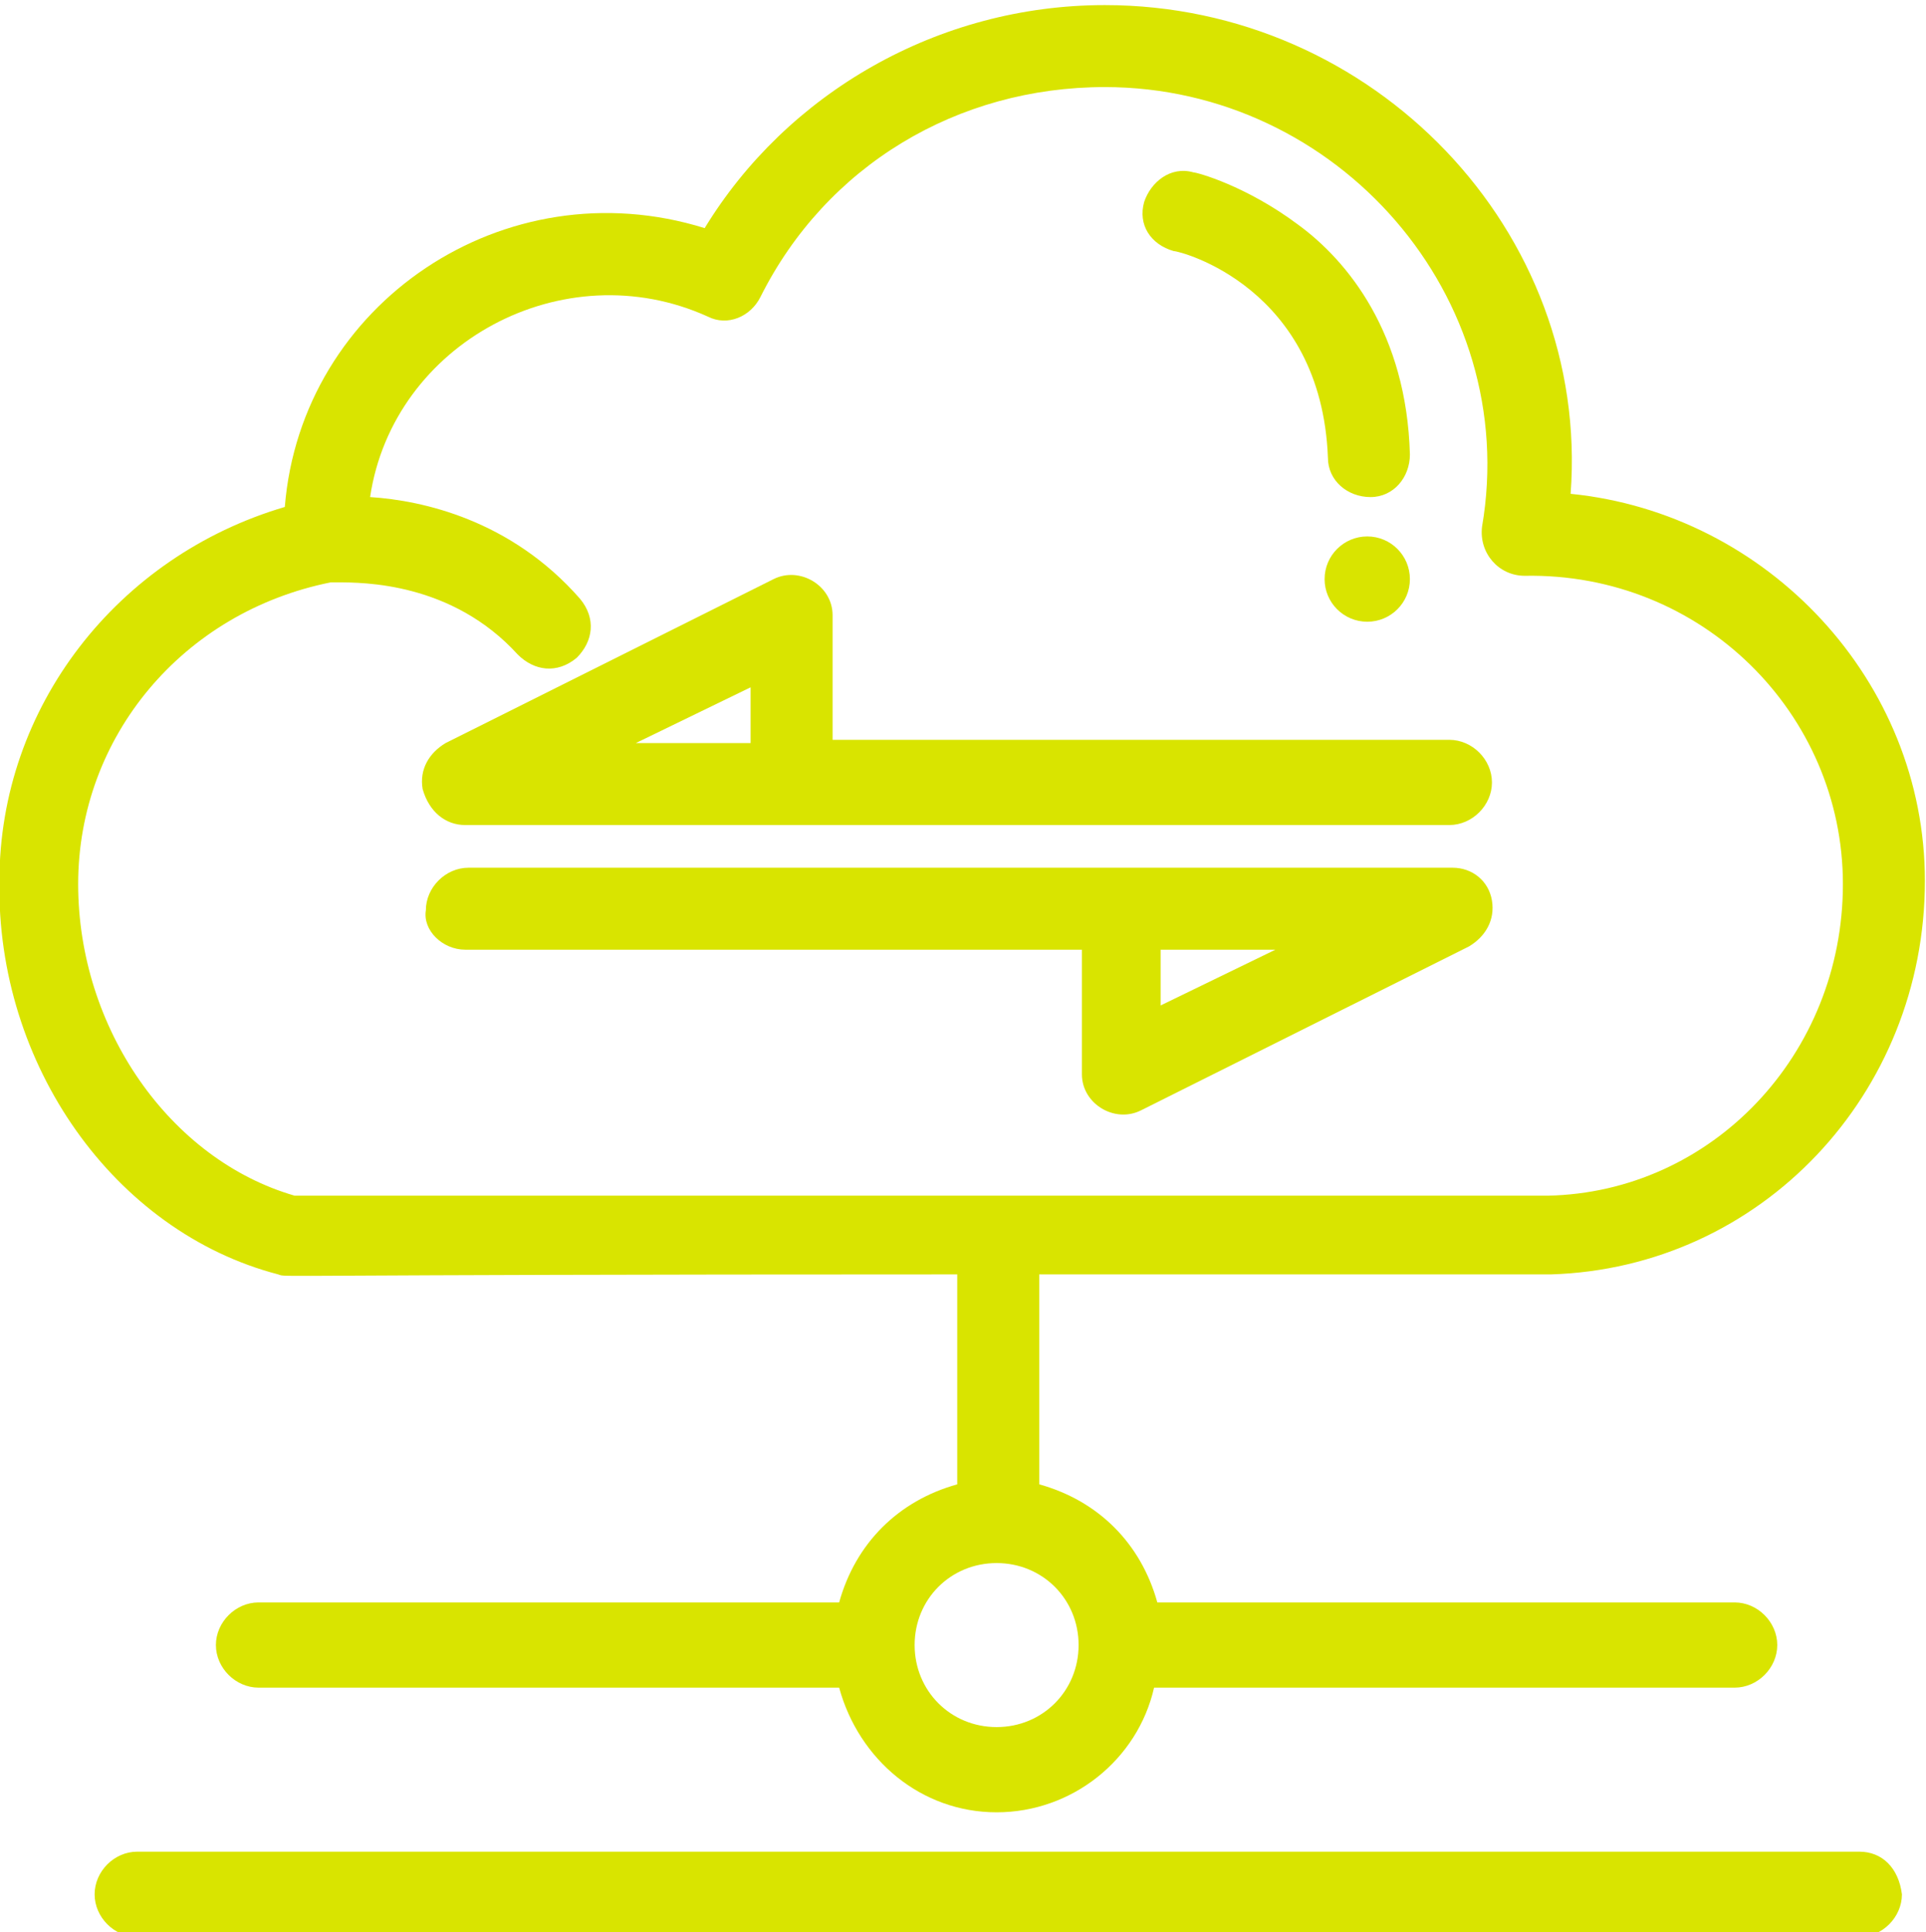
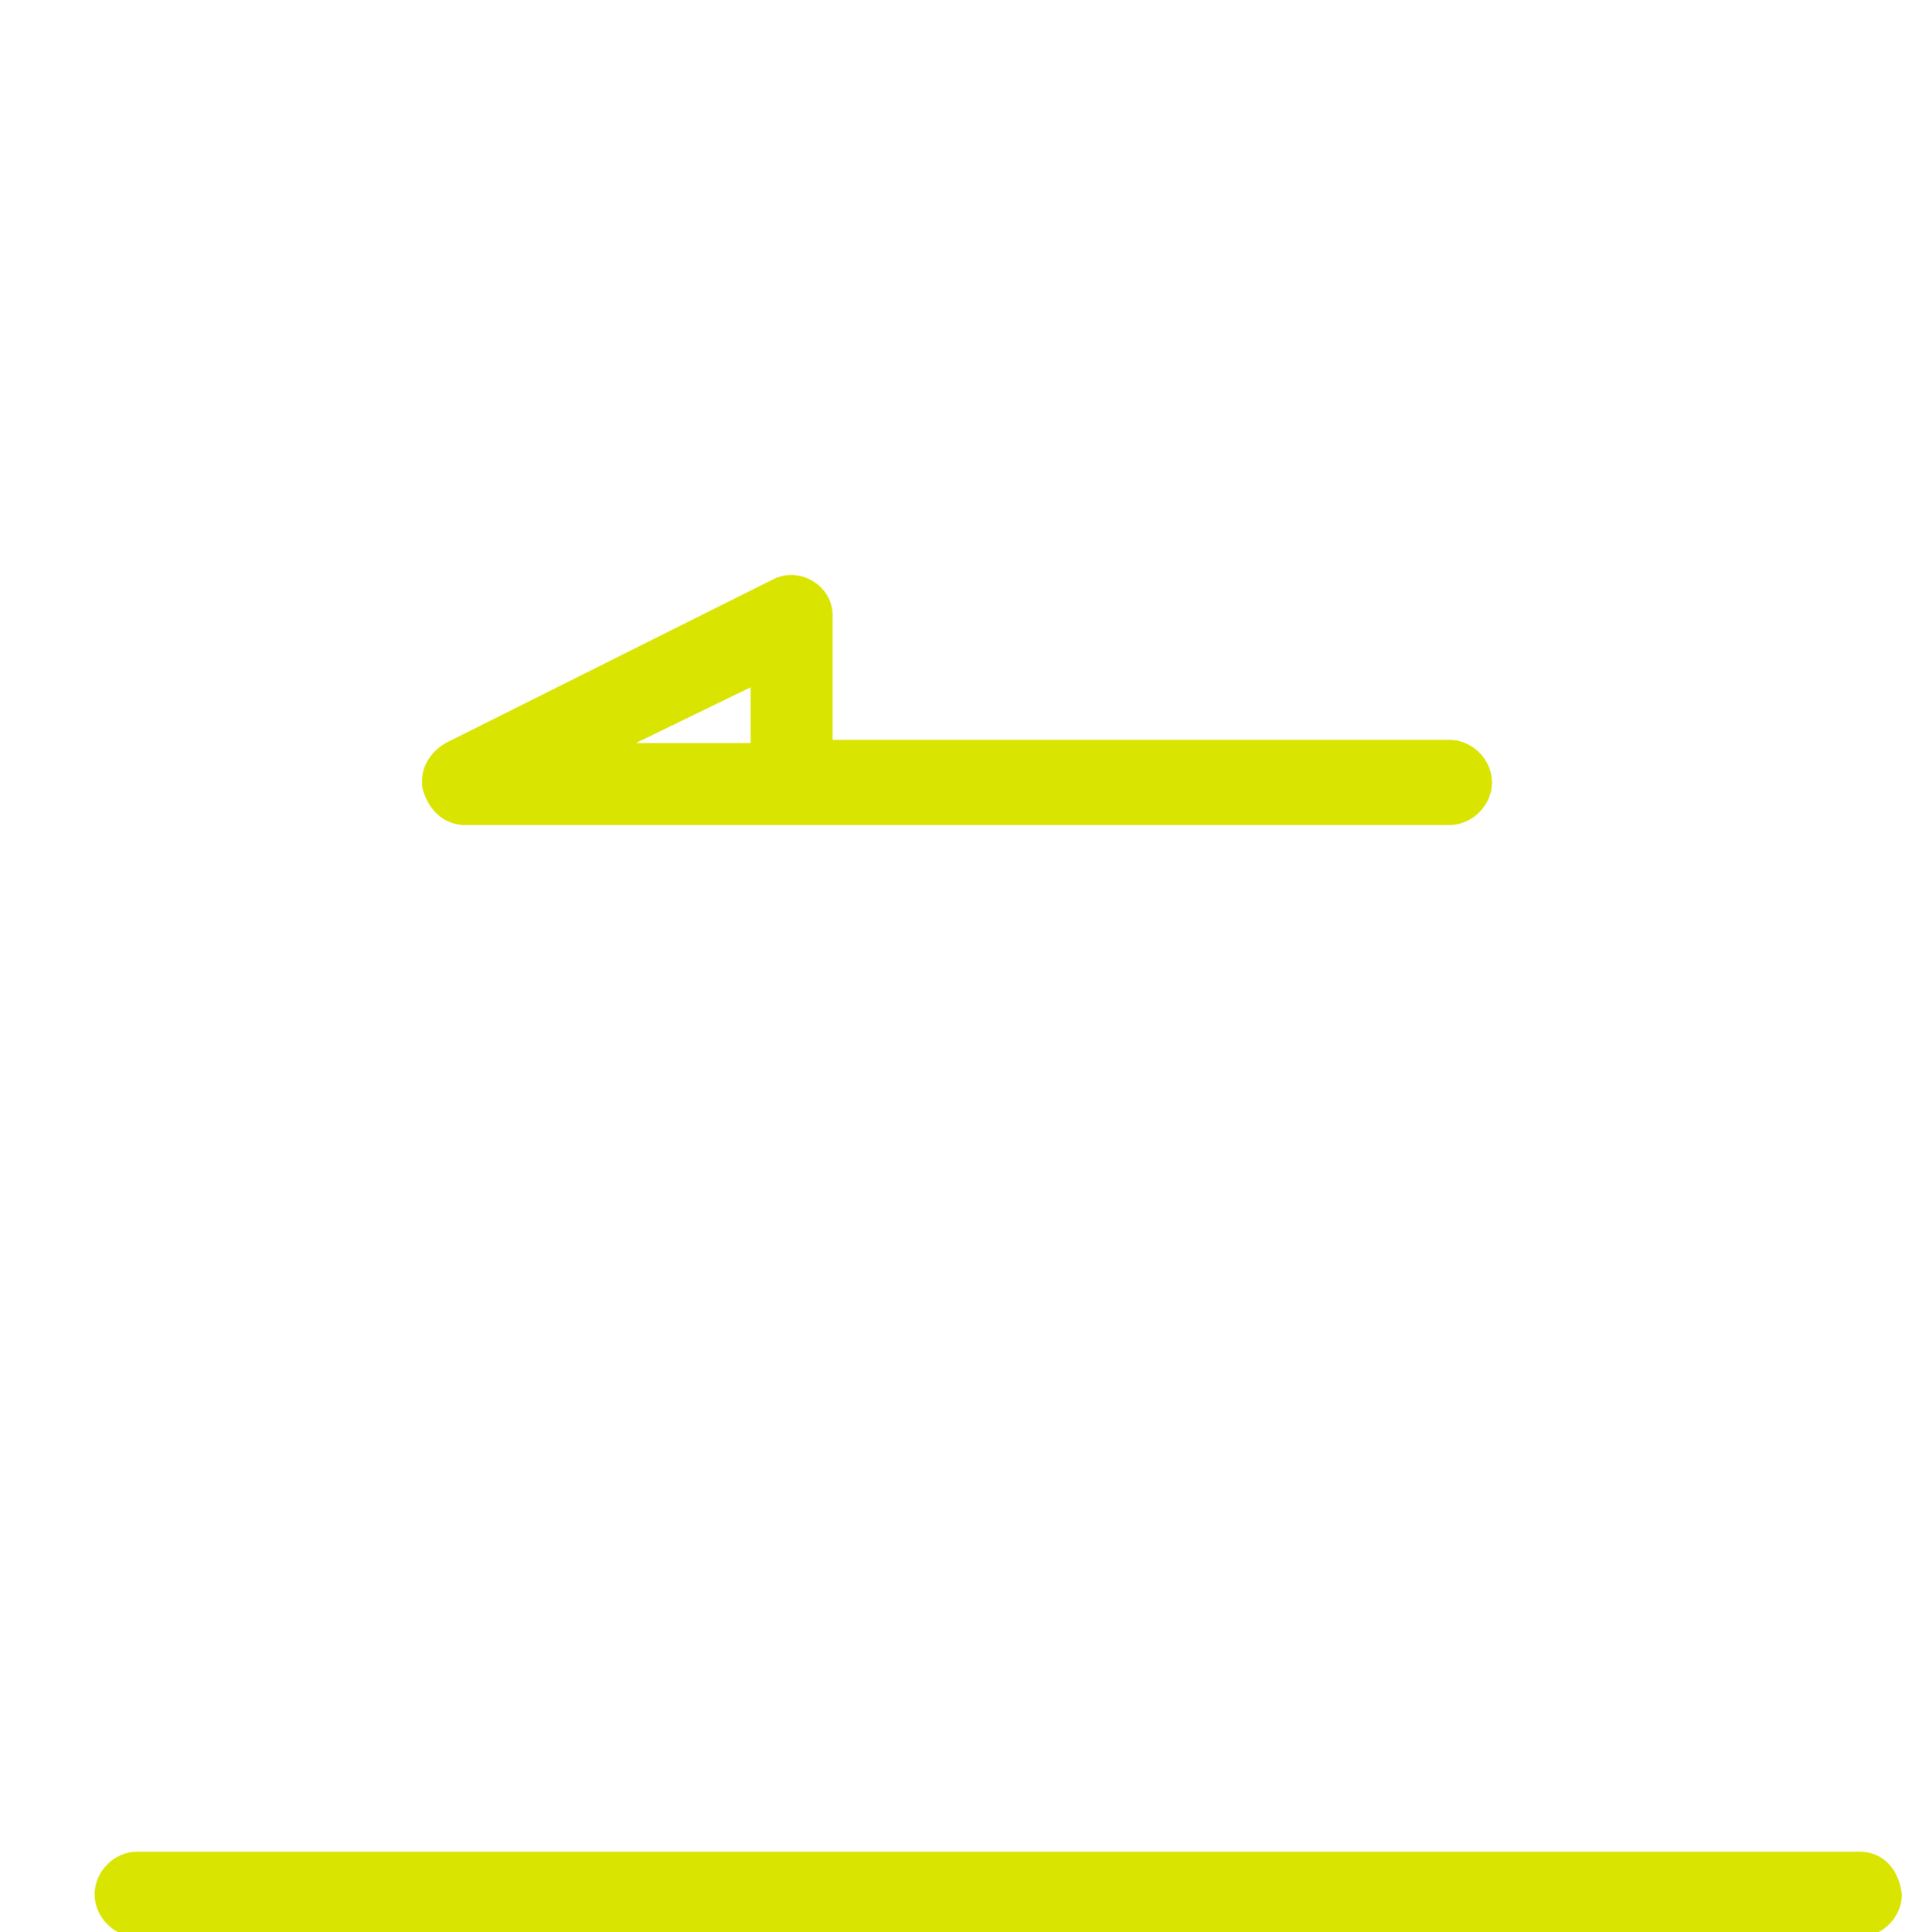
<svg xmlns="http://www.w3.org/2000/svg" xmlns:ns1="http://sodipodi.sourceforge.net/DTD/sodipodi-0.dtd" xmlns:ns2="http://www.inkscape.org/namespaces/inkscape" id="svg2" width="41.024" height="41.163" viewBox="0 0 41.024 41.163" ns1:docname="offering email.pdf">
  <defs id="defs6">
    <clipPath clipPathUnits="userSpaceOnUse" id="clipPath430">
      <path d="M 0,792 H 612 V 0 H 0 Z" id="path428" />
    </clipPath>
  </defs>
  <g id="g10" ns2:groupmode="layer" ns2:label="Page 1" transform="matrix(1.333,0,0,-1.333,-52.363,433.399)">
    <g id="g424">
      <g id="g426" clip-path="url(#clipPath430)">
        <g id="g454" transform="translate(44.567,315.824)">
-           <path d="m 0,0 h 0.105 c 0.419,0 1.834,0 2.883,-1.153 0.262,-0.262 0.628,-0.315 0.943,-0.052 0.262,0.262 0.314,0.628 0.052,0.943 -1.1,1.258 -2.515,1.572 -3.354,1.625 0.367,2.463 3.092,3.931 5.399,2.883 0.314,-0.158 0.681,0 0.838,0.314 1.048,2.096 3.145,3.355 5.503,3.355 3.722,0 6.657,-3.355 6.028,-7.024 -0.052,-0.419 0.262,-0.786 0.682,-0.786 2.83,0.052 5.084,-2.201 5.084,-4.927 0,-2.725 -2.097,-4.927 -4.718,-4.979 H -0.577 c -1.991,0.576 -3.459,2.673 -3.459,4.979 0,2.358 1.677,4.35 4.036,4.822 m 11.95,-16.982 c 0,-0.734 -0.576,-1.311 -1.31,-1.311 -0.734,0 -1.31,0.577 -1.31,1.311 0,0.734 0.576,1.31 1.31,1.31 0.734,0 1.31,-0.576 1.31,-1.31 m -12.789,5.923 c 0.158,-0.053 -0.471,0 10.85,0 v -3.355 c -0.943,-0.262 -1.625,-0.943 -1.887,-1.887 h -9.277 c -0.367,0 -0.682,-0.314 -0.682,-0.681 0,-0.367 0.315,-0.681 0.682,-0.681 h 9.277 c 0.315,-1.153 1.311,-1.992 2.516,-1.992 1.205,0 2.254,0.839 2.516,1.992 h 9.277 c 0.367,0 0.681,0.314 0.681,0.681 0,0.367 -0.314,0.681 -0.681,0.681 h -9.225 c -0.262,0.944 -0.943,1.625 -1.887,1.887 v 3.355 h 8.177 c 3.354,0.104 5.975,2.882 5.975,6.29 0,3.196 -2.516,5.87 -5.661,6.184 0.315,4.193 -3.145,7.81 -7.443,7.81 C 9.696,9.225 7.285,7.81 5.975,5.661 2.778,6.656 -0.472,4.455 -0.734,1.205 c -2.673,-0.786 -4.56,-3.196 -4.56,-5.974 -0.052,-2.936 1.835,-5.609 4.455,-6.29" style="fill:#d9e400;fill-opacity:1;fill-rule:nonzero;stroke:none" id="path456" />
-         </g>
+           </g>
        <g id="g458" transform="translate(61.13,316.558)">
-           <path d="m 0,0 c 0.376,0 0.681,-0.305 0.681,-0.682 0,-0.376 -0.305,-0.681 -0.681,-0.681 -0.377,0 -0.682,0.305 -0.682,0.681 C -0.682,-0.305 -0.377,0 0,0" style="fill:#d9e400;fill-opacity:1;fill-rule:nonzero;stroke:none" id="path460" />
-         </g>
+           </g>
        <g id="g462" transform="translate(58.037,321.118)">
-           <path d="m 0,0 c 0.105,0 2.359,-0.577 2.464,-3.302 0,-0.367 0.314,-0.629 0.681,-0.629 0.367,0 0.629,0.314 0.629,0.681 C 3.721,-1.31 2.778,-0.157 1.992,0.419 1.153,1.048 0.367,1.258 0.315,1.258 -0.052,1.363 -0.367,1.101 -0.472,0.786 -0.576,0.419 -0.367,0.105 0,0" style="fill:#d9e400;fill-opacity:1;fill-rule:nonzero;stroke:none" id="path464" />
-         </g>
+           </g>
        <g id="g466" transform="translate(57.828,309.954)">
-           <path d="M 0,0 H 1.834 L 0,-0.891 Z m -11.112,0 h 9.854 v -1.991 c 0,-0.473 0.524,-0.787 0.943,-0.577 l 5.242,2.62 C 5.189,0.209 5.346,0.472 5.294,0.786 5.241,1.101 4.979,1.31 4.665,1.31 h -15.724 c -0.367,0 -0.682,-0.314 -0.682,-0.681 C -11.793,0.314 -11.479,0 -11.112,0" style="fill:#d9e400;fill-opacity:1;fill-rule:nonzero;stroke:none" id="path468" />
-         </g>
+           </g>
        <g id="g470" transform="translate(51.276,314.147)">
          <path d="m 0,0 v -0.891 h -1.834 z m -4.56,-2.201 h 15.724 c 0.367,0 0.682,0.314 0.682,0.681 0,0.367 -0.315,0.681 -0.682,0.681 H 1.31 v 1.992 c 0,0.472 -0.524,0.786 -0.943,0.576 l -5.241,-2.62 c -0.263,-0.158 -0.42,-0.419 -0.367,-0.734 0.104,-0.367 0.367,-0.576 0.681,-0.576" style="fill:#d9e400;fill-opacity:1;fill-rule:nonzero;stroke:none" id="path472" />
        </g>
        <g id="g474" transform="translate(68.992,295.54)">
          <path d="m 0,0 h -27.517 c -0.367,0 -0.681,-0.314 -0.681,-0.682 0,-0.366 0.314,-0.681 0.681,-0.681 H 0 c 0.367,0 0.681,0.315 0.681,0.681 C 0.629,-0.262 0.367,0 0,0" style="fill:#d9e400;fill-opacity:1;fill-rule:nonzero;stroke:none" id="path476" />
        </g>
      </g>
    </g>
  </g>
</svg>